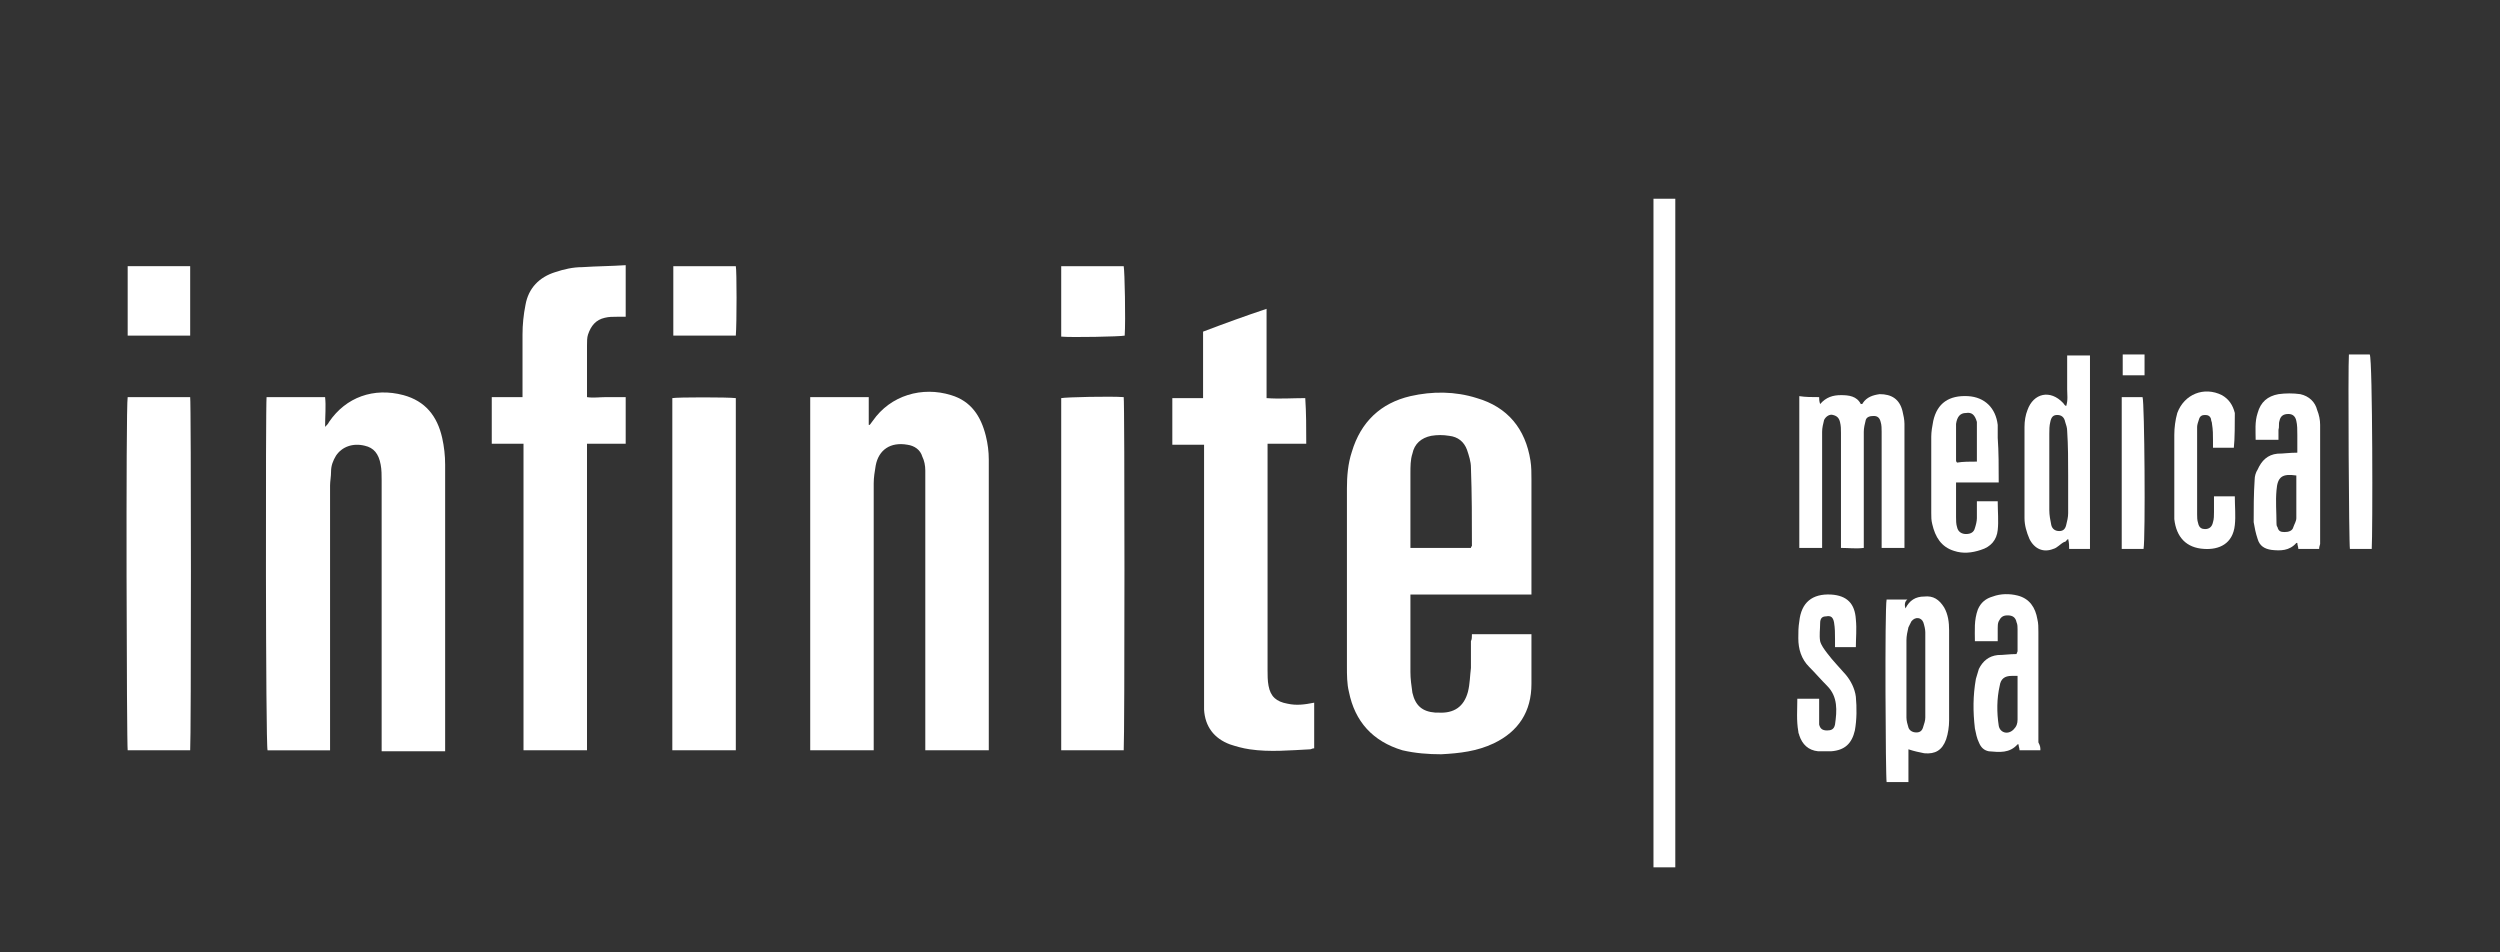
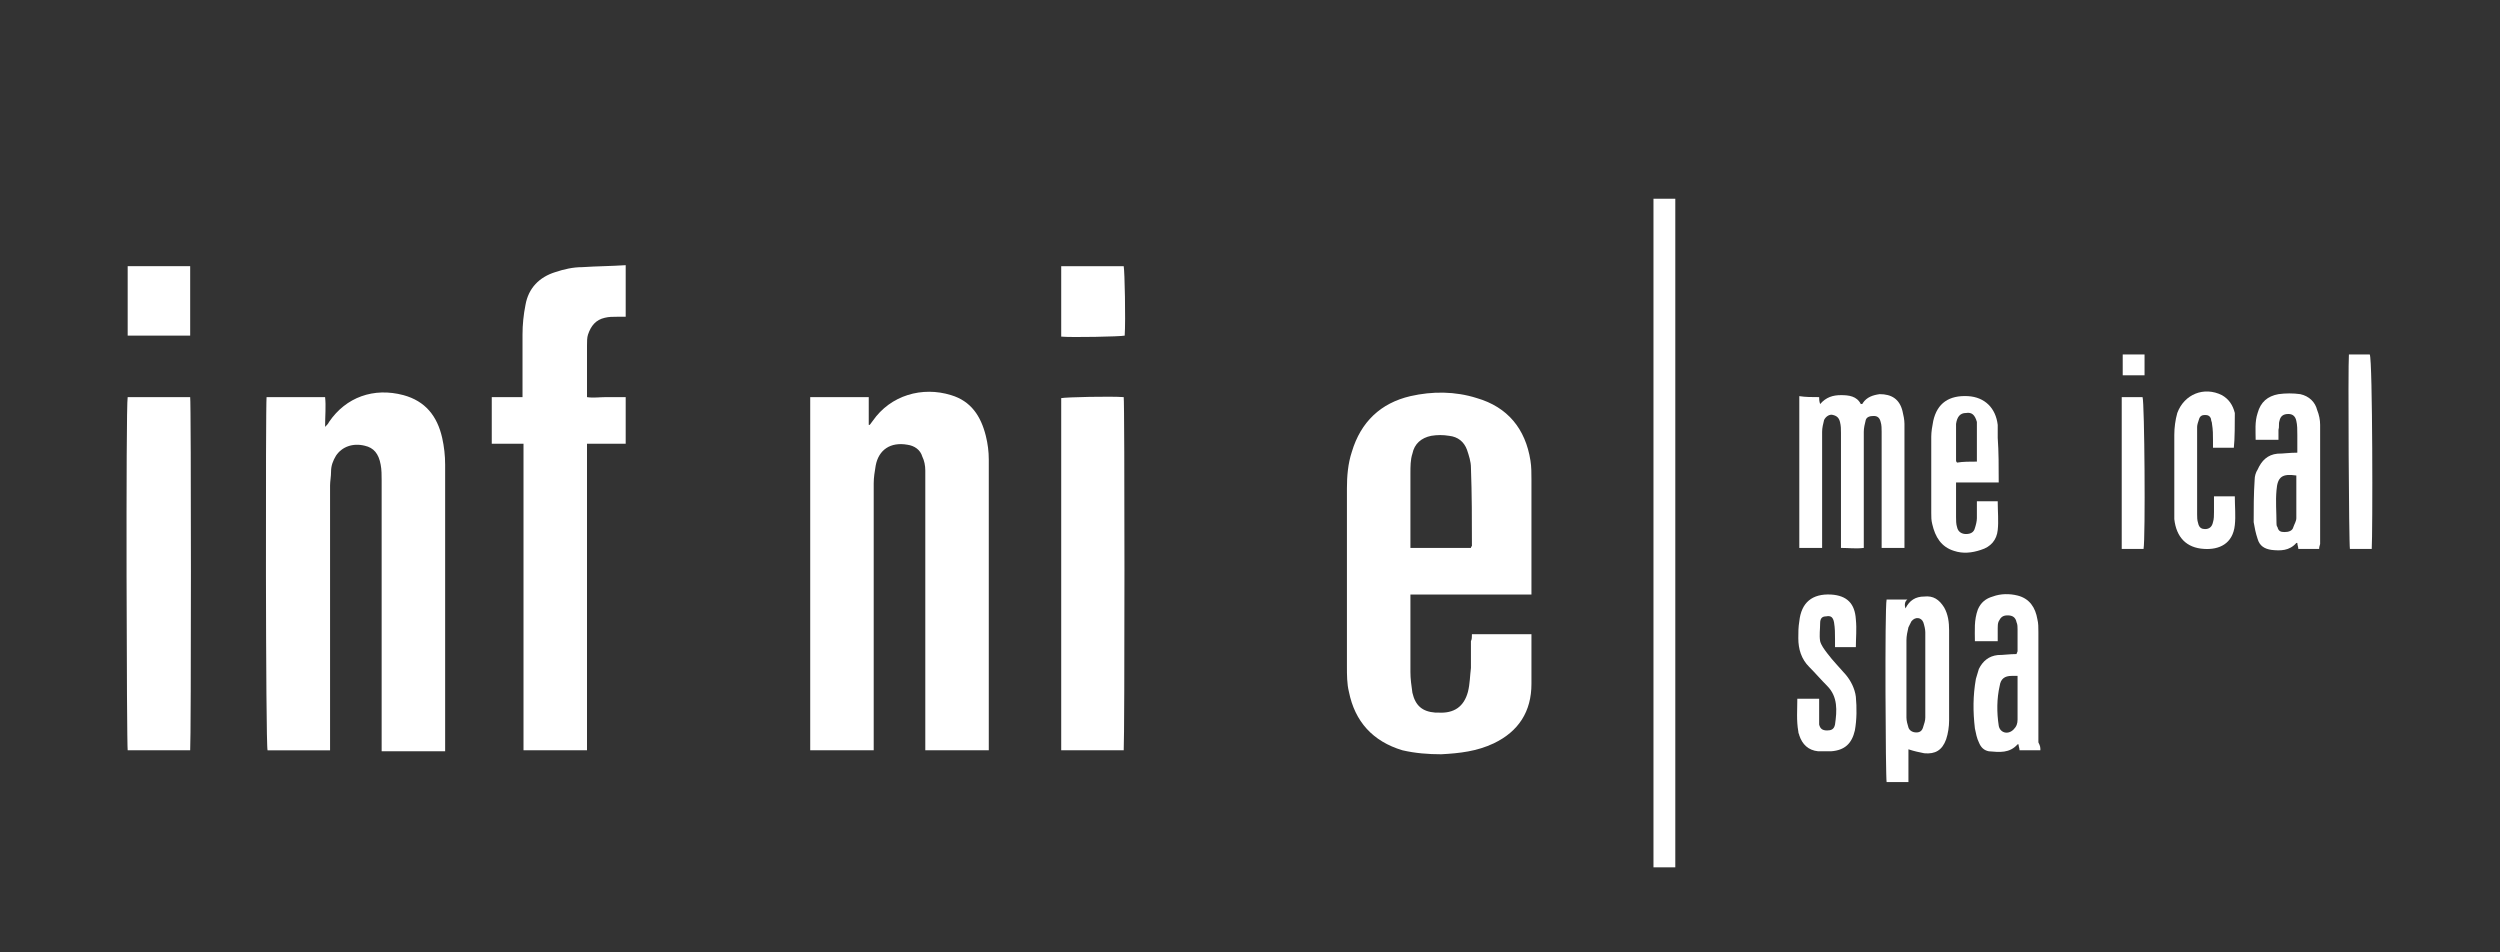
<svg xmlns="http://www.w3.org/2000/svg" viewBox="0 0 252 96" id="Layer_1">
  <rect x="0" y="0" width="252" height="96" fill="#333333" stroke="none" />
  <path stroke-width="0" fill="#fff" d="M26.87,40.03h5.9c.1.9,0,1.9,0,3,.2-.2.3-.3.4-.5,1.7-2.5,4.5-3.5,7.5-2.7,2.2.6,3.4,2.1,3.9,4.3.2.9.3,1.8.3,2.7v28.9h-6.4v-27.3c0-.5,0-1.1-.1-1.6-.2-1.1-.7-1.7-1.6-1.9-1.2-.3-2.3.1-2.9,1-.3.5-.5,1-.5,1.6,0,.5-.1,1-.1,1.4v26.7h-6.3c-.2-.5-.2-34.9-.1-35.6Z" />
  <path stroke-width="0" fill="#fff" d="M99.67,75.63h-6.4v-28.2c0-.5-.1-1-.3-1.4-.2-.7-.8-1.1-1.5-1.2-1.7-.3-2.9.5-3.2,2.1-.1.6-.2,1.2-.2,1.8v26.9h-6.4v-35.6h5.9v2.8h.1c.1-.1.2-.3.3-.4,1.8-2.6,5-3.5,7.9-2.6,2,.6,3,2.1,3.5,4.1.2.8.3,1.6.3,2.4v28.6c0,.3,0,.4,0,.7Z" />
  <path stroke-width="0" fill="#fff" d="M148.37,63.93h6v5c0,2.8-1.3,4.8-3.8,6-1.7.8-3.4,1-5.3,1.1-1.3,0-2.6-.1-3.9-.4-3-.9-4.8-2.9-5.4-5.9-.2-.8-.2-1.7-.2-2.6v-17.9c0-1.2.1-2.5.5-3.7.9-3,2.9-4.9,5.9-5.6,2.2-.5,4.5-.5,6.7.2,3.1.9,4.9,3.1,5.4,6.3.1.6.1,1.3.1,1.9v11.6h-12.2v7.8c0,.7.1,1.4.2,2.1.3,1.3,1,1.9,2.3,2h.3c1.6.1,2.6-.6,3-2.1.2-.8.2-1.6.3-2.4v-2.7c.1-.2.1-.4.1-.7ZM142.17,55.23h6.1c0-.1.1-.2.1-.2,0-2.6,0-5.2-.1-7.9,0-.6-.2-1.2-.4-1.8-.3-.8-.9-1.3-1.8-1.4-.6-.1-1.2-.1-1.8,0-1,.2-1.7.8-1.9,1.8-.2.6-.2,1.3-.2,2v6.8c0,.2,0,.5,0,.7Z" />
  <path stroke-width="0" fill="#fff" d="M63.07,26.73v5.2h-.9c-.4,0-.8,0-1.2.1-.9.2-1.4.8-1.7,1.7-.1.3-.1.7-.1,1.1v5.2c.6.1,1.3,0,1.9,0h2v4.7h-3.9v30.9h-6.4v-30.9h-3.2v-4.7h3.1v-6.3c0-1,.1-2,.3-3,.3-1.7,1.4-2.8,3-3.3.9-.3,1.8-.5,2.7-.5,1.5-.1,2.9-.1,4.4-.2Z" />
-   <path stroke-width="0" fill="#fff" d="M131.67,44.73h-3.9v22.8c0,.5,0,1.1.1,1.6.2,1.1.8,1.6,1.9,1.8.9.2,1.7.1,2.7-.1v4.6c-.2,0-.3.1-.4.1-2,.1-4.1.3-6.1,0-.7-.1-1.4-.3-2-.5-1.6-.6-2.5-1.8-2.6-3.5v-26.7h-3.2v-4.7h3.1v-6.7c2.1-.8,4.3-1.6,6.4-2.3v9c1.3.1,2.6,0,3.9,0,.1,1.5.1,3,.1,4.6Z" />
  <path stroke-width="0" fill="#fff" d="M19.17,75.63h-6.3c-.1-.4-.2-34.6,0-35.6h6.3c.1.5.1,34.5,0,35.6Z" />
-   <path stroke-width="0" fill="#fff" d="M74.17,75.63h-6.4v-35.5c.5-.1,5.6-.1,6.4,0v35.5Z" />
  <path stroke-width="0" fill="#fff" d="M113.27,75.63h-6.3v-35.5c.5-.1,5-.2,6.3-.1.1.5.1,34.2,0,35.6Z" />
  <path stroke-width="0" fill="#fff" d="M168.87,87.43h-2.2V20.03h2.2c0,22.4,0,44.9,0,67.4Z" />
  <path stroke-width="0" fill="#fff" d="M183.37,40.03c0,.2,0,.4.1.7.6-.7,1.3-.9,2.1-.9s1.6.1,2,.9c.1,0,.2,0,.2-.1.4-.6,1-.8,1.7-.9,1.2,0,2,.5,2.3,1.7.1.4.2.9.2,1.3v12.5h-2.3v-11.7c0-.3,0-.7-.1-1-.1-.4-.3-.6-.7-.6s-.7.1-.8.4c-.1.4-.2.8-.2,1.2v11.7c-.8.1-1.5,0-2.3,0v-11.6c0-.4,0-.7-.1-1.1s-.3-.6-.7-.7c-.3-.1-.7.1-.9.5-.1.4-.2.8-.2,1.2v11.7h-2.3v-15.3c.6.1,1.3.1,2,.1Z" />
-   <path stroke-width="0" fill="#fff" d="M210.67,55.33h-2.1c0-.3,0-.6-.1-1-.2.1-.2.3-.4.3-.4.2-.7.6-1.1.7-1,.4-1.9,0-2.4-1-.3-.7-.5-1.4-.5-2.1v-9.2c0-.6.1-1.2.3-1.7.6-1.7,2.3-2.1,3.6-.7.1.1.1.2.3.3.2-.6.1-1.2.1-1.7v-3.4h2.3c0,6.4,0,12.9,0,19.5ZM208.47,47.93q-.1,0,0,0c0-1.5,0-3-.1-4.5,0-.3-.1-.6-.2-.9-.1-.5-.4-.7-.8-.7s-.6.2-.7.7c-.1.4-.1.8-.1,1.2v7.7c0,.5.1,1,.2,1.5.1.4.4.6.8.6s.6-.2.7-.6c.1-.4.2-.8.2-1.2,0-1.1,0-2.4,0-3.8Z" />
  <path stroke-width="0" fill="#fff" d="M192.07,61.33c.4-.8,1-1.2,1.9-1.2.9-.1,1.5.3,2,1.1.4.7.5,1.5.5,2.3v9.1c0,.6-.1,1.3-.3,1.9-.4,1.1-1.1,1.5-2.2,1.4-.5-.1-1-.2-1.6-.4v3.3h-2.2c-.1-.4-.2-17.5,0-18.4h2.1c-.3.2-.3.6-.2.9ZM194.07,68.03h0v-4.3c0-.3-.1-.7-.2-1-.2-.5-.8-.6-1.2-.1-.1.2-.2.4-.3.6-.1.4-.2.9-.2,1.3v7.8c0,.3.1.7.2,1,.1.3.4.5.8.5s.6-.2.7-.6c.1-.3.2-.6.2-.9v-4.3Z" />
-   <path stroke-width="0" fill="#fff" d="M205.67,75.63h-2.1c0-.2-.1-.4-.1-.6h-.1c-.8.9-1.8.8-2.9.7-.5-.1-.8-.4-1-.9-.2-.4-.3-.9-.4-1.4-.2-1.7-.2-3.3.1-5,.1-.3.2-.7.3-1,.4-.8,1-1.3,1.9-1.4.6,0,1.2-.1,1.9-.1,0-.1.1-.2.1-.3v-2.2c0-.2,0-.5-.1-.7-.1-.5-.4-.7-.9-.7s-.7.2-.9.6c-.1.2-.1.5-.1.7v1.3h-2.3c0-1.1-.1-2.1.3-3.2.3-.7.8-1.1,1.5-1.3.8-.3,1.7-.3,2.5-.1,1.2.3,1.8,1.2,2,2.4.1.4.1.8.1,1.3v11.1c.2.4.2.5.2.8ZM203.37,68.13h-.6c-.7,0-1.1.3-1.2,1-.3,1.3-.3,2.7-.1,4,.1.7.9,1,1.5.4.3-.3.4-.6.4-1,0-1.5,0-2.9,0-4.4Z" />
+   <path stroke-width="0" fill="#fff" d="M205.67,75.63h-2.1c0-.2-.1-.4-.1-.6h-.1c-.8.9-1.8.8-2.9.7-.5-.1-.8-.4-1-.9-.2-.4-.3-.9-.4-1.4-.2-1.7-.2-3.3.1-5,.1-.3.2-.7.3-1,.4-.8,1-1.3,1.9-1.4.6,0,1.2-.1,1.9-.1,0-.1.1-.2.1-.3v-2.2c0-.2,0-.5-.1-.7-.1-.5-.4-.7-.9-.7s-.7.2-.9.6c-.1.2-.1.5-.1.7v1.3h-2.3c0-1.1-.1-2.1.3-3.2.3-.7.8-1.1,1.5-1.3.8-.3,1.7-.3,2.5-.1,1.2.3,1.8,1.2,2,2.4.1.4.1.8.1,1.3v11.1c.2.4.2.5.2.8ZM203.37,68.13h-.6c-.7,0-1.1.3-1.2,1-.3,1.3-.3,2.7-.1,4,.1.7.9,1,1.5.4.3-.3.4-.6.4-1,0-1.5,0-2.9,0-4.4" />
  <path stroke-width="0" fill="#fff" d="M233.77,55.33h-2.1c0-.2-.1-.4-.1-.6h-.1c-.7.8-1.6.8-2.5.7-.7-.1-1.2-.4-1.4-1.1-.2-.6-.3-1.1-.4-1.7,0-1.4,0-2.8.1-4.3,0-.3.1-.7.3-1,.4-.9,1-1.5,2-1.6.6,0,1.2-.1,2-.1v-1.8c0-.5,0-1-.1-1.4-.1-.5-.4-.7-.8-.7-.5,0-.8.2-.9.7-.1.3,0,.6-.1.9v1h-2.3c0-.9-.1-1.8.2-2.7.3-1.1,1-1.7,2.1-1.9.7-.1,1.5-.1,2.2,0,.9.2,1.5.8,1.7,1.6.2.5.3,1,.3,1.5v12c-.1.3-.1.4-.1.5ZM231.47,47.93c-1.4-.2-1.9.1-2,1.5-.1,1.1,0,2.2,0,3.3,0,.1,0,.3.1.4.1.4.3.5.7.5s.8-.1.9-.5c.1-.3.3-.6.3-.9v-4.3Z" />
  <path stroke-width="0" fill="#fff" d="M201.47,48.63h-4.3v3.5c0,.3,0,.7.1,1,.1.5.5.7.9.7.5,0,.8-.2.9-.6.1-.3.2-.7.2-1v-1.7h2.1c0,1,.1,2,0,2.9-.1,1-.7,1.7-1.7,2-.9.3-1.8.4-2.7.1-1.3-.4-1.9-1.4-2.2-2.7-.1-.4-.1-.7-.1-1.1v-7.7c0-.5.1-1.1.2-1.6.4-1.8,1.6-2.6,3.5-2.5,1.7.1,2.8,1.2,3,2.9v1.3c.1,1.4.1,2.9.1,4.5ZM199.27,46.53v-4c-.2-.7-.5-1-1.1-.9-.6,0-.9.4-1,1.1v3.7q0,.1.1.2c.6-.1,1.3-.1,2-.1Z" />
  <path stroke-width="0" fill="#fff" d="M187.07,65.23h-2.1v-.8c0-.6,0-1.1-.1-1.7-.1-.5-.3-.7-.8-.6-.4,0-.6.2-.6.7,0,.6-.1,1.2,0,1.8.1.4.4.8.7,1.2.6.8,1.3,1.5,1.9,2.2.5.6.9,1.4,1,2.2.1,1.1.1,2.3-.1,3.4-.3,1.3-1,2-2.4,2.1h-1.3c-1-.1-1.6-.7-1.9-1.6,0-.1-.1-.2-.1-.4-.2-1.1-.1-2.2-.1-3.3h2.2v2.6c.1.4.3.6.8.6.4,0,.7-.1.8-.6.2-1.4.3-2.8-.8-3.9-.6-.6-1.2-1.3-1.8-1.9-.8-.8-1.1-1.8-1.1-2.9,0-.6,0-1.1.1-1.7.2-1.9,1.3-2.8,3.2-2.7,1.6.1,2.4.9,2.5,2.5.1,1,0,1.9,0,2.8Z" />
  <path stroke-width="0" fill="#fff" d="M225.17,45.13h-2.1v-.7c0-.6,0-1.1-.1-1.7,0-.2-.1-.3-.1-.5-.1-.3-.3-.4-.6-.4s-.5.1-.6.4-.2.6-.2.8v8.8c0,.3,0,.6.1.9.1.5.4.6.7.6.4,0,.7-.2.8-.7.1-.3.1-.7.1-1v-1.6h2.1c0,1,.1,2,0,2.9-.2,1.9-1.6,2.5-3.1,2.4-1.8-.1-2.8-1.2-3-3v-8.5c0-.7.1-1.5.3-2.2.7-1.9,2.7-2.7,4.5-1.8.7.4,1.1,1,1.3,1.8,0,.9,0,2.7-.1,3.5Z" />
  <path stroke-width="0" fill="#fff" d="M106.97,26.83h6.3c.1.5.2,5.4.1,7-.4.1-5.4.2-6.4.1v-7.1Z" />
-   <path stroke-width="0" fill="#fff" d="M74.17,33.83h-6.3v-7h6.3c.1.4.1,5.8,0,7Z" />
  <path stroke-width="0" fill="#fff" d="M19.17,33.83h-6.3v-7h6.3v7Z" />
  <path stroke-width="0" fill="#fff" d="M239.07,55.33h-2.2c-.1-.5-.2-18.4-.1-19.6h2.1c.3.5.3,18.2.2,19.6Z" />
  <path stroke-width="0" fill="#fff" d="M216.07,55.33h-2.2v-15.3h2.1c.2.5.3,14.2.1,15.3Z" />
  <path stroke-width="0" fill="#fff" d="M213.97,35.73h2.2v2.1h-2.2v-2.1Z" />
</svg>